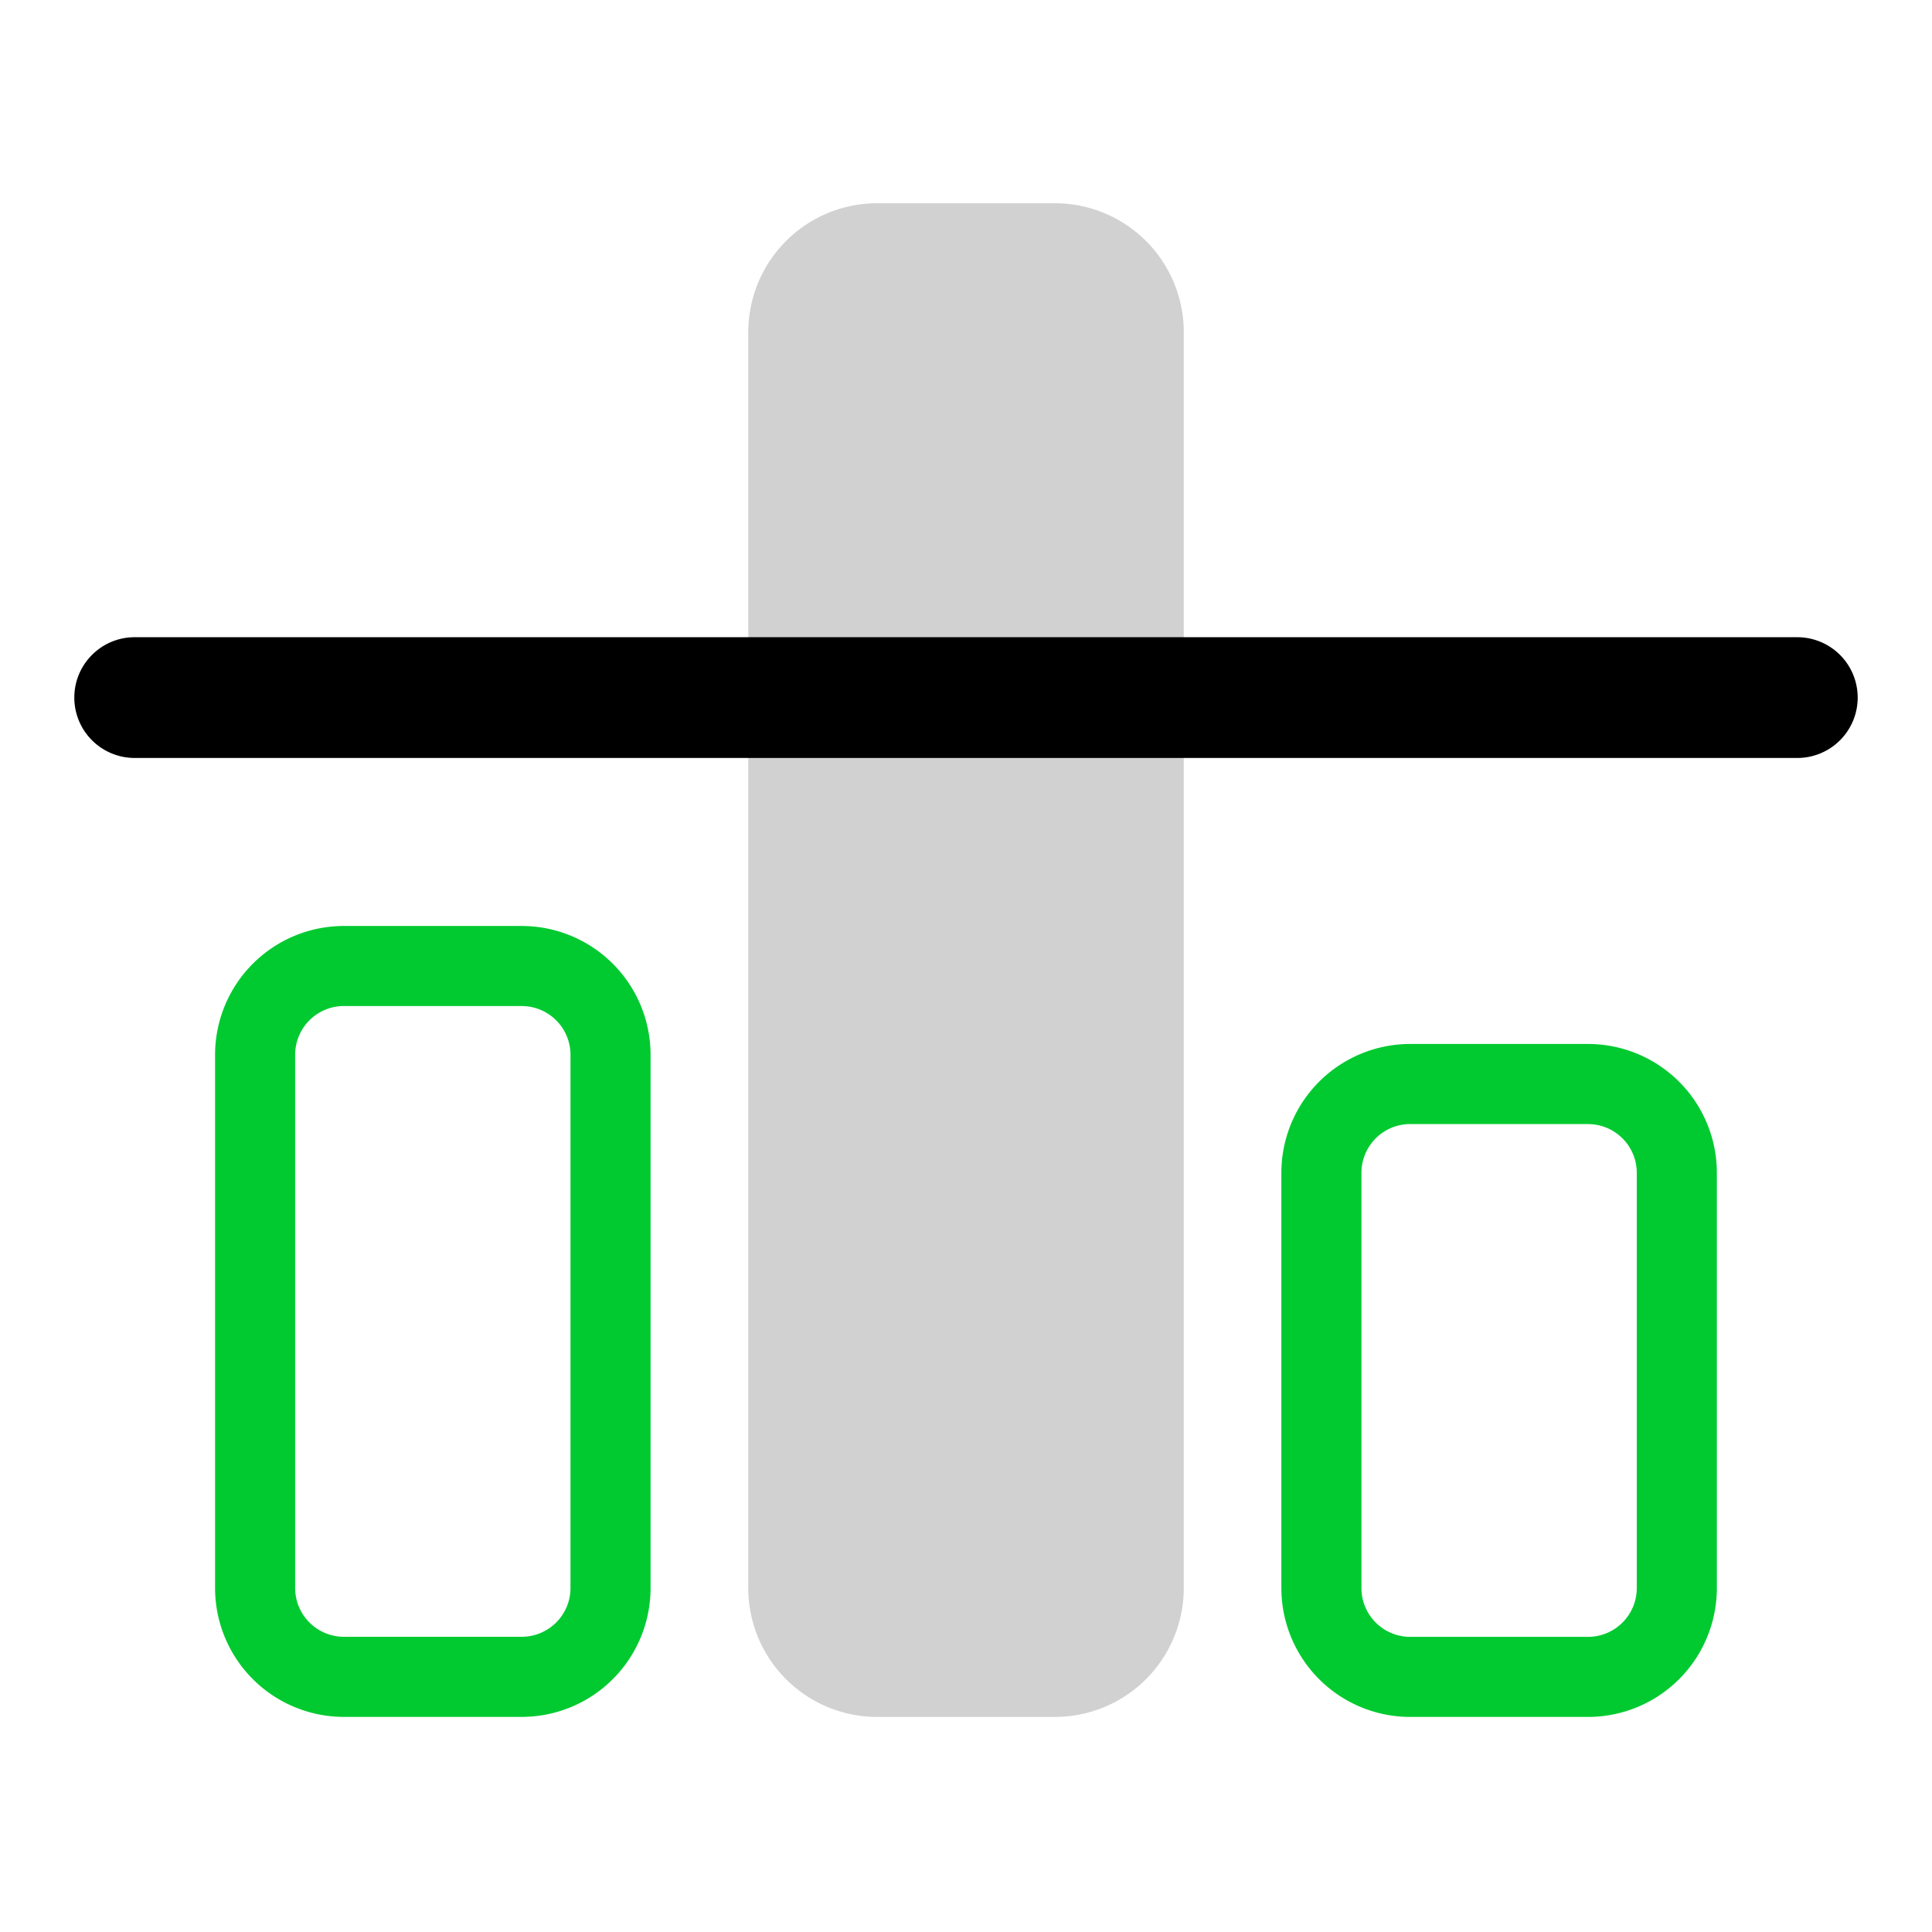
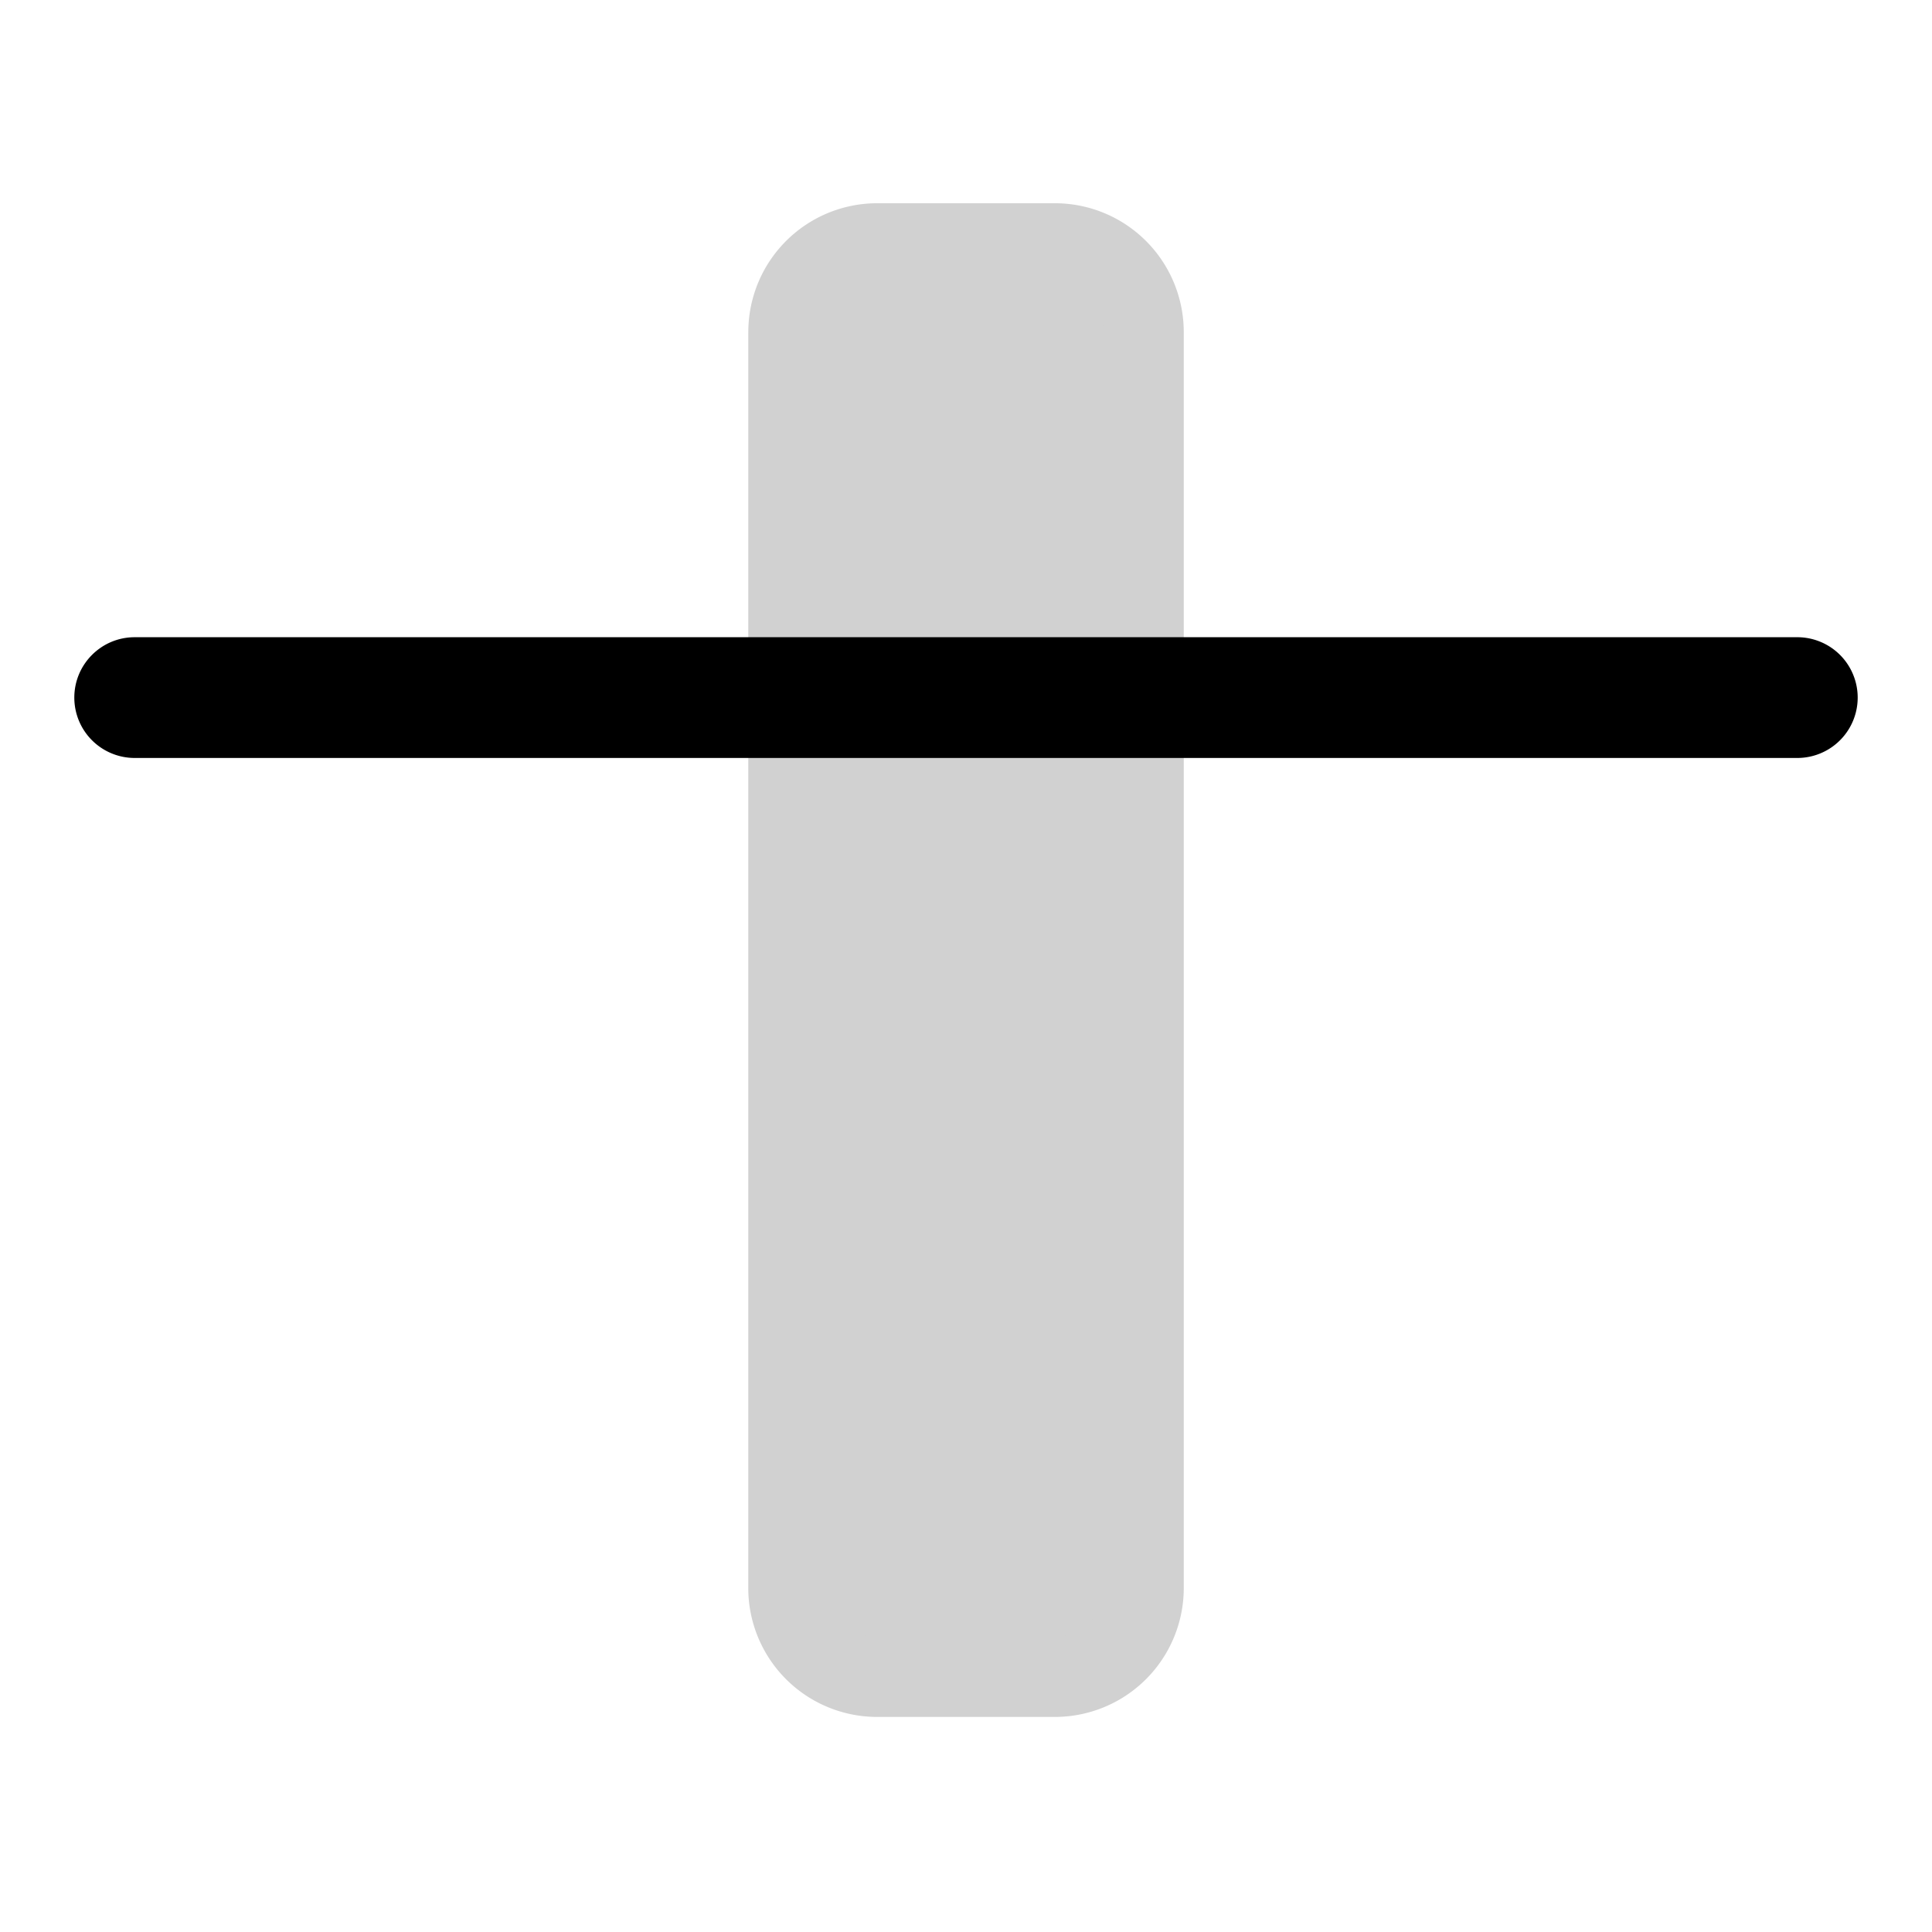
<svg xmlns="http://www.w3.org/2000/svg" viewBox="0 0 56 56" fill="none">
  <path d="M22.85 9.626a2.576 2.576 0 012.575-2.575h5.151a2.576 2.576 0 012.576 2.575V46.03a2.576 2.576 0 01-2.576 2.576h-5.15a2.576 2.576 0 01-2.576-2.576V9.626z" fill="#D1D1D1" />
  <path fill-rule="evenodd" clip-rule="evenodd" d="M21.69 9.627a3.736 3.736 0 013.735-3.736h5.151a3.736 3.736 0 013.736 3.736V46.03a3.736 3.736 0 01-3.736 3.736h-5.15a3.736 3.736 0 01-3.737-3.736V9.627zm3.735-1.416c-.781 0-1.415.634-1.415 1.416V46.03c0 .781.634 1.415 1.415 1.415h5.151c.782 0 1.415-.634 1.415-1.415V9.627c0-.782-.633-1.416-1.415-1.416h-5.15z" fill="#D1D1D1" />
-   <path fill-rule="evenodd" clip-rule="evenodd" d="M6.234 30.576A3.736 3.736 0 019.97 26.84h5.151a3.736 3.736 0 013.736 3.736v15.453a3.736 3.736 0 01-3.736 3.736h-5.15a3.736 3.736 0 01-3.737-3.736V30.576zM9.97 29.16c-.782 0-1.415.633-1.415 1.415v15.453c0 .782.633 1.415 1.415 1.415h5.151c.782 0 1.415-.633 1.415-1.415V30.576c0-.782-.633-1.415-1.415-1.415h-5.15zm27.171 4.836a3.736 3.736 0 013.736-3.736h5.151a3.736 3.736 0 013.736 3.736V46.03a3.736 3.736 0 01-3.736 3.736h-5.15a3.736 3.736 0 01-3.737-3.736V33.997zm3.736-1.415c-.782 0-1.415.634-1.415 1.415V46.03c0 .782.633 1.415 1.415 1.415h5.151c.782 0 1.415-.633 1.415-1.415V33.997c0-.781-.633-1.415-1.415-1.415h-5.15z" fill="#00CA30" />
  <path fill-rule="evenodd" clip-rule="evenodd" d="M2.154 20.22c0-.966.784-1.75 1.75-1.75h48.192a1.75 1.75 0 110 3.5H3.904a1.75 1.75 0 01-1.75-1.75z" fill="#000" />
</svg>